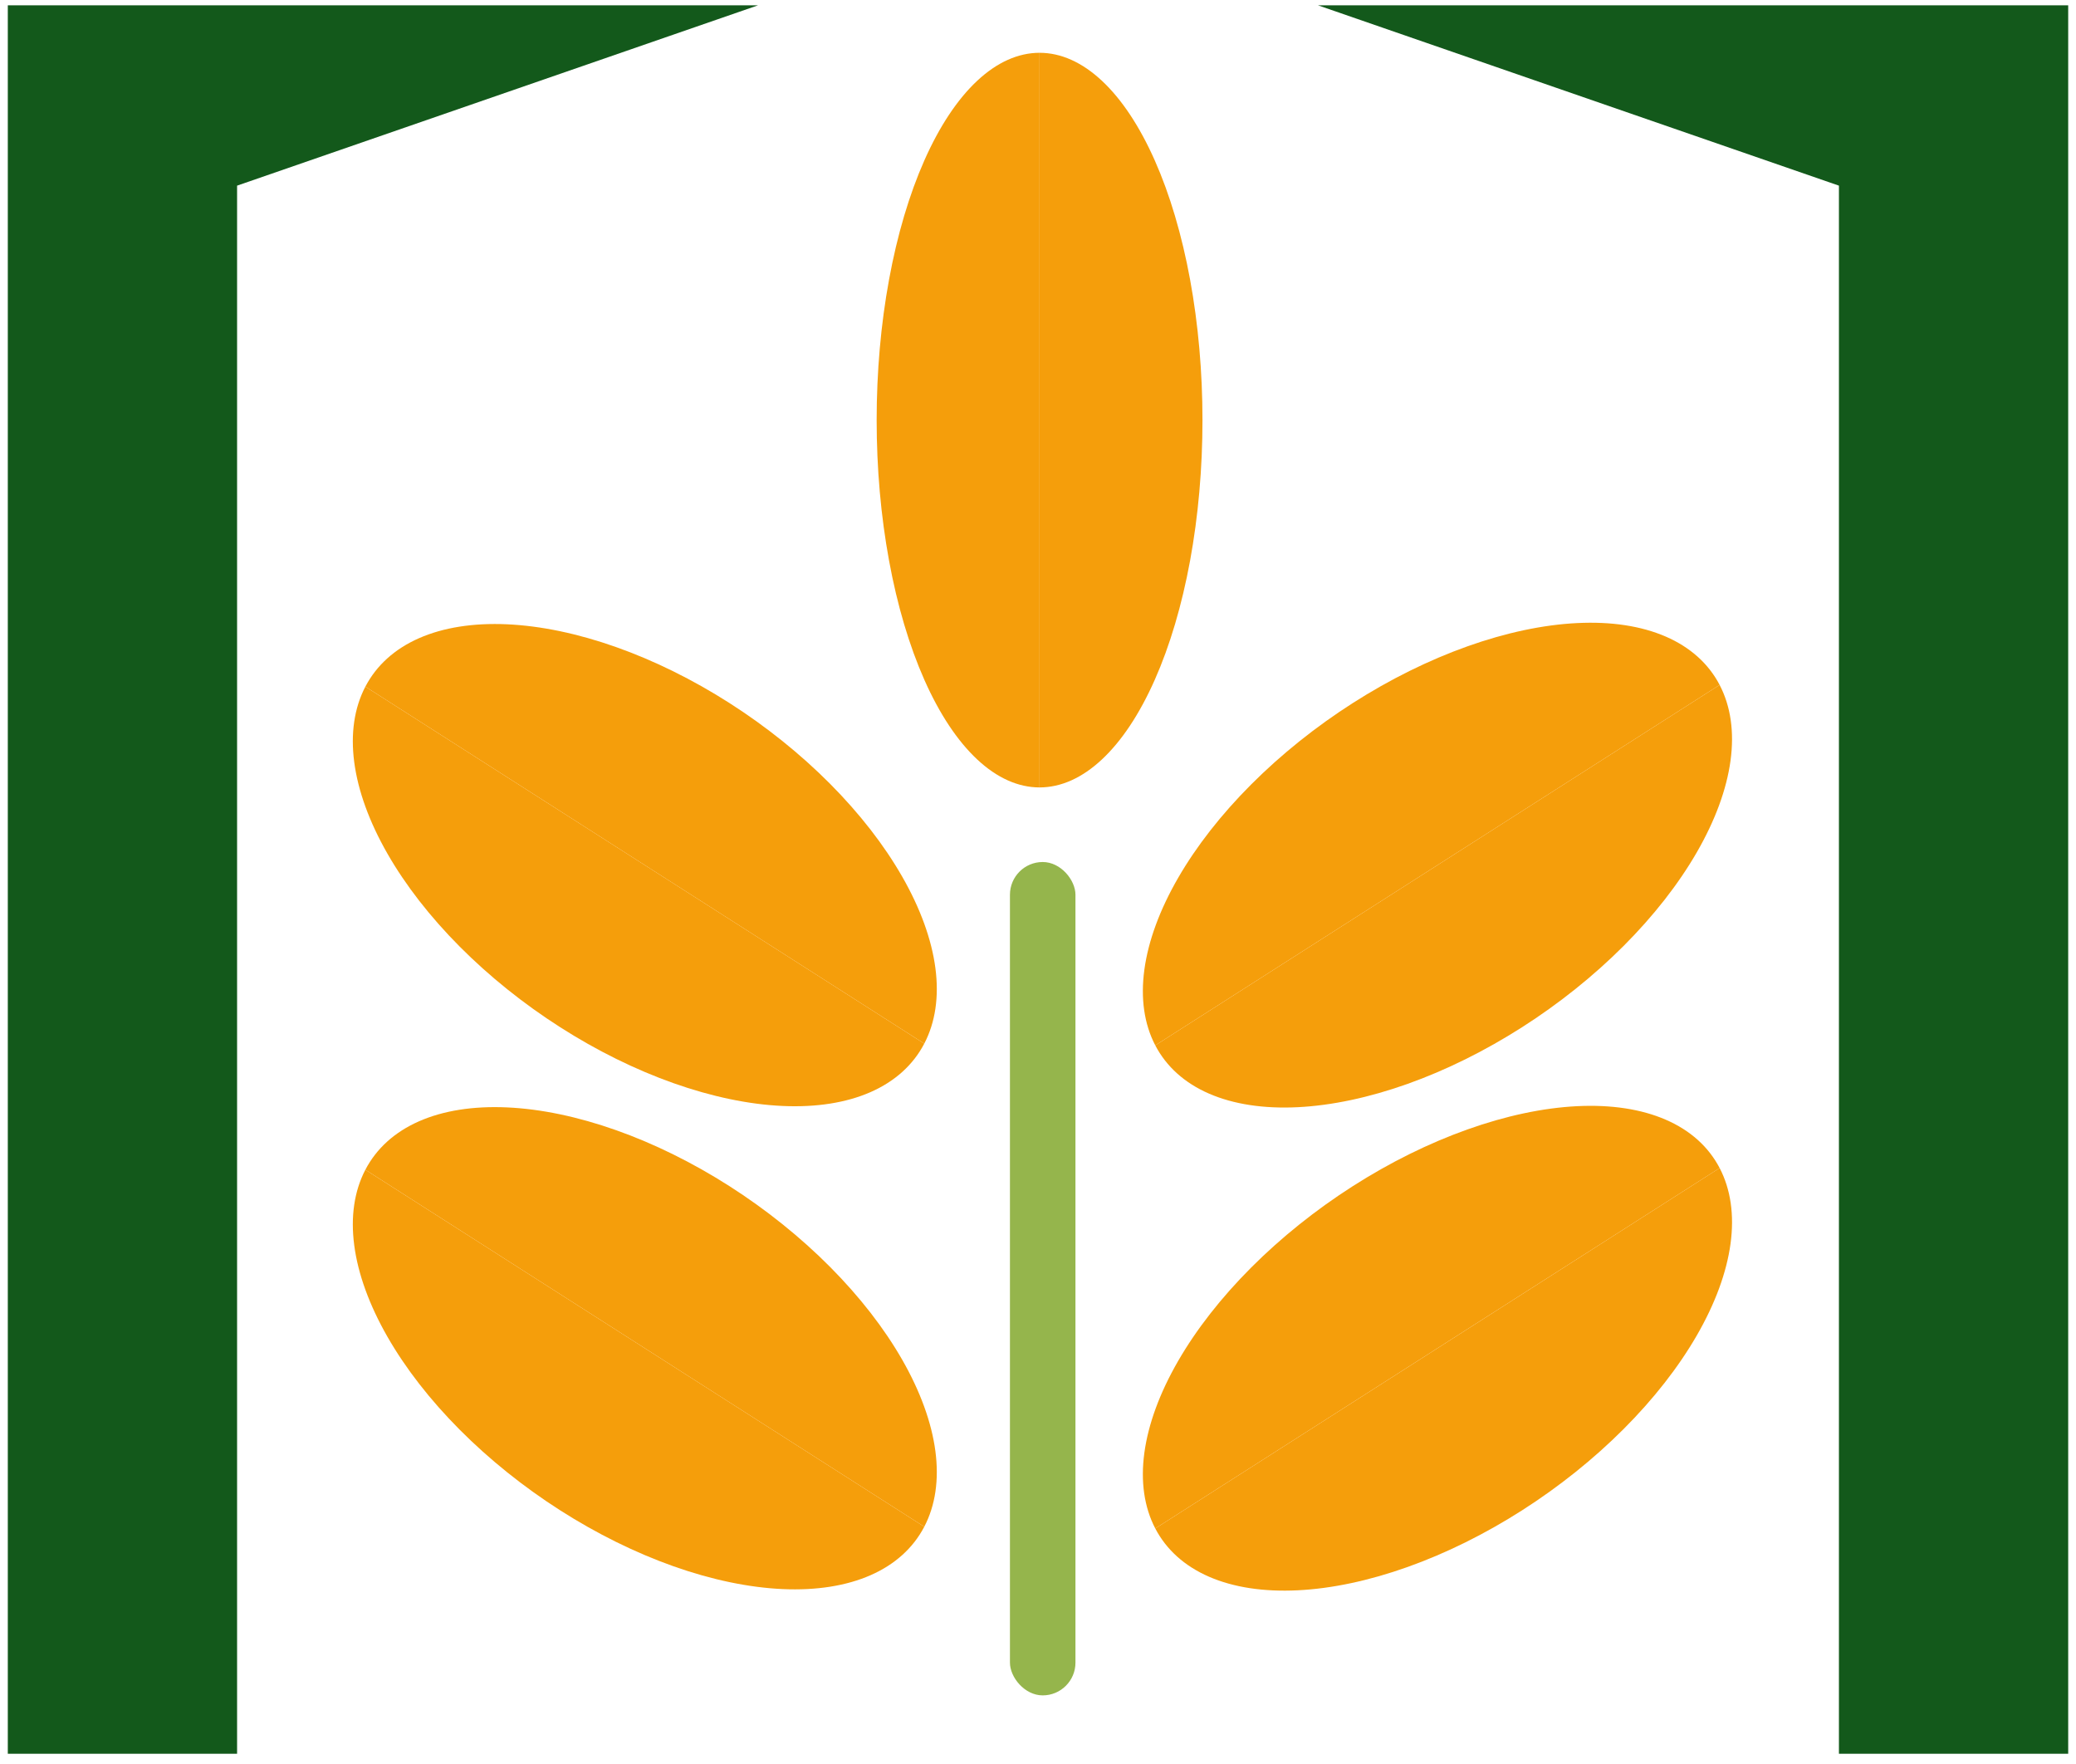
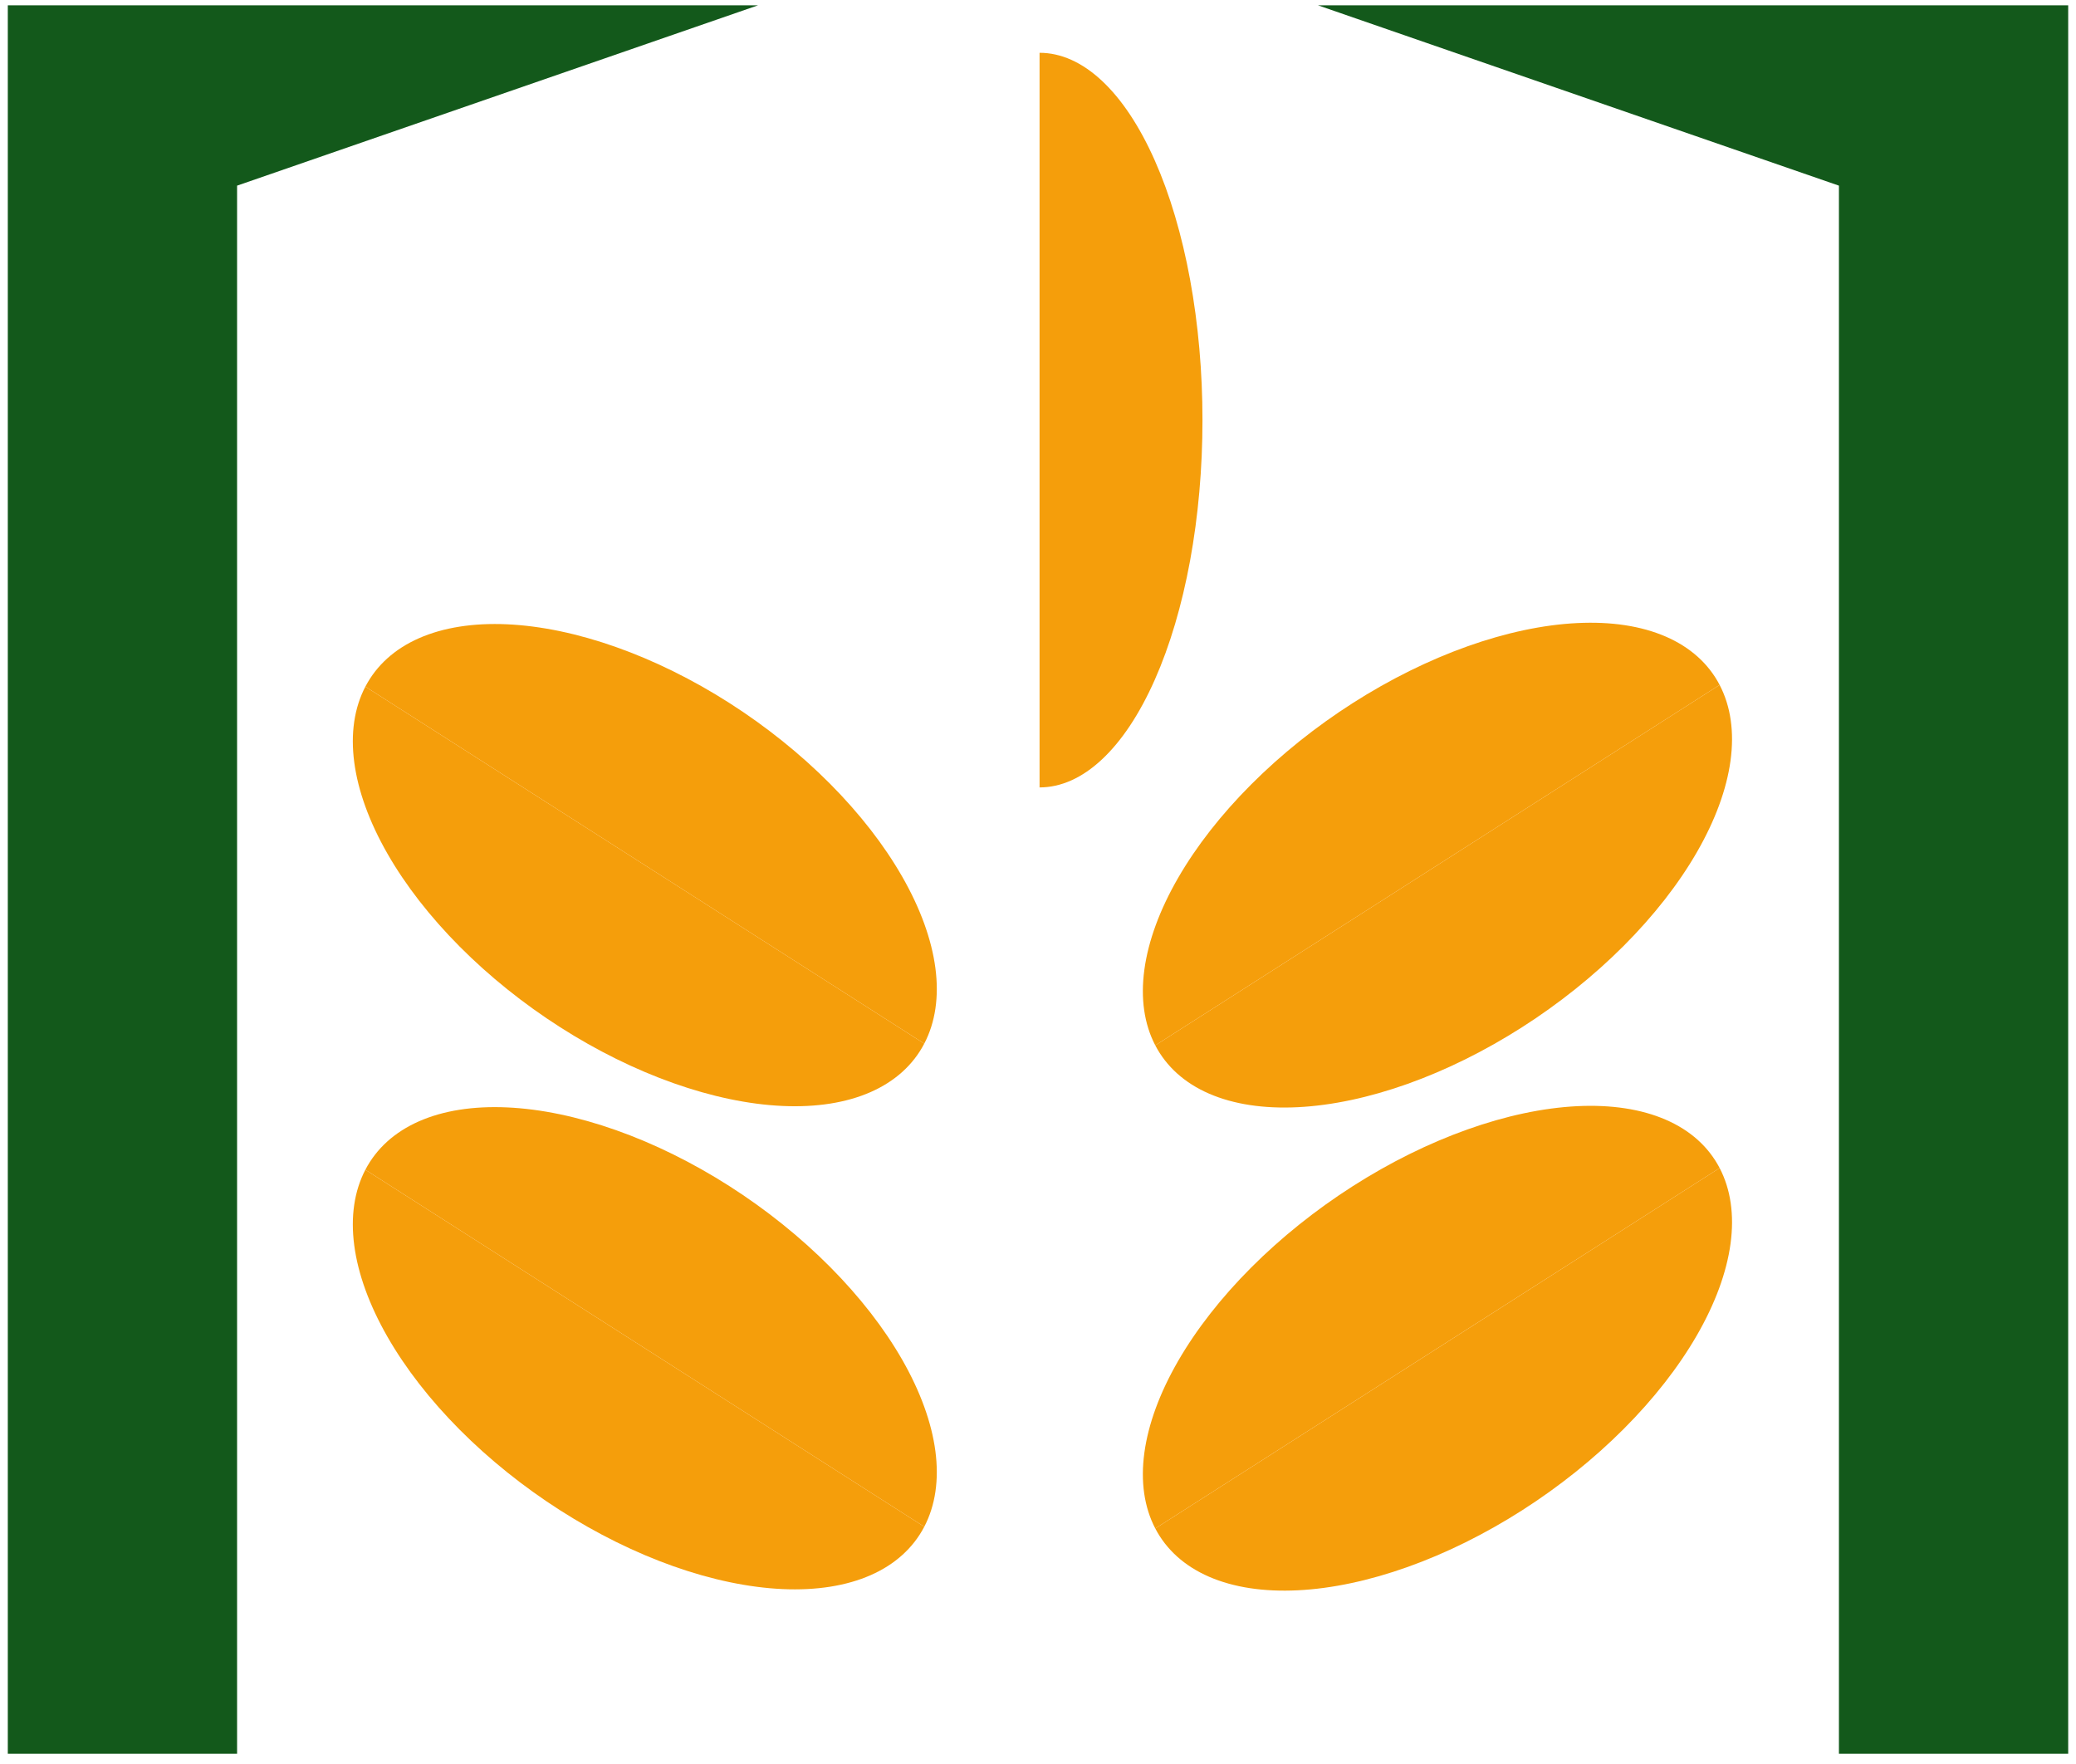
<svg xmlns="http://www.w3.org/2000/svg" width="133" height="113" viewBox="0 0 133 113" fill="none">
  <path fill-rule="evenodd" clip-rule="evenodd" d="M15.189 11.892L48.566 0.34H0.5V112.34L15.189 112.34V11.892Z" fill="#13591B" />
  <path fill-rule="evenodd" clip-rule="evenodd" d="M117.812 11.892L84.435 0.34H132.5V112.34L117.812 112.34V11.892Z" fill="#13591B" />
-   <path d="M66.6 50.44C65.23 50.44 63.872 49.832 62.606 48.649C61.34 47.467 60.189 45.734 59.22 43.549C58.251 41.364 57.482 38.77 56.958 35.916C56.433 33.061 56.163 30.001 56.163 26.911C56.163 23.822 56.433 20.762 56.958 17.907C57.482 15.053 58.251 12.459 59.22 10.274C60.189 8.089 61.34 6.356 62.606 5.173C63.872 3.991 65.23 3.382 66.6 3.382L66.6 26.911L66.6 50.44Z" fill="#F59E0B" />
  <path d="M66.6 50.44C67.971 50.44 69.328 49.832 70.594 48.649C71.861 47.467 73.011 45.734 73.98 43.549C74.95 41.364 75.718 38.77 76.243 35.916C76.767 33.061 77.037 30.001 77.037 26.911C77.037 23.822 76.767 20.762 76.243 17.907C75.718 15.053 74.95 12.459 73.98 10.274C73.011 8.089 71.861 6.356 70.594 5.173C69.328 3.991 67.971 3.382 66.6 3.382L66.6 26.911L66.6 50.44Z" fill="#F59E0B" />
  <path d="M74.013 66.962C73.302 65.598 73.064 63.95 73.315 62.109C73.566 60.269 74.3 58.274 75.475 56.238C76.651 54.202 78.244 52.164 80.165 50.242C82.086 48.319 84.297 46.549 86.671 45.033C89.045 43.517 91.536 42.285 94.001 41.406C96.467 40.527 98.859 40.02 101.041 39.912C103.223 39.804 105.152 40.098 106.718 40.778C108.284 41.458 109.457 42.51 110.169 43.873L92.091 55.418L74.013 66.962Z" fill="#F59E0B" />
  <path d="M74.013 97.909C73.302 96.545 73.064 94.896 73.315 93.056C73.566 91.216 74.3 89.221 75.475 87.184C76.651 85.148 78.244 83.111 80.165 81.188C82.086 79.266 84.297 77.496 86.671 75.98C89.045 74.464 91.536 73.231 94.001 72.353C96.467 71.474 98.859 70.966 101.041 70.858C103.223 70.751 105.152 71.045 106.718 71.725C108.284 72.404 109.457 73.456 110.169 74.82L92.091 86.364L74.013 97.909Z" fill="#F59E0B" />
  <path d="M74.013 66.962C74.725 68.326 75.897 69.378 77.464 70.058C79.03 70.737 80.959 71.032 83.141 70.924C85.323 70.816 87.715 70.308 90.18 69.43C92.646 68.551 95.137 67.318 97.511 65.802C99.885 64.286 102.096 62.517 104.017 60.594C105.937 58.672 107.531 56.634 108.706 54.598C109.882 52.561 110.616 50.566 110.867 48.726C111.117 46.886 110.88 45.237 110.168 43.874L92.091 55.418L74.013 66.962Z" fill="#F59E0B" />
  <path d="M74.013 97.909C74.725 99.273 75.898 100.324 77.464 101.004C79.03 101.684 80.959 101.978 83.141 101.87C85.323 101.763 87.715 101.255 90.181 100.376C92.646 99.498 95.137 98.265 97.511 96.749C99.885 95.233 102.096 93.463 104.017 91.54C105.938 89.618 107.531 87.581 108.707 85.544C109.882 83.508 110.616 81.513 110.867 79.673C111.118 77.833 110.88 76.184 110.169 74.82L92.091 86.365L74.013 97.909Z" fill="#F59E0B" />
  <path d="M59.214 66.851C58.502 68.215 57.335 69.269 55.777 69.955C54.22 70.64 52.303 70.943 50.138 70.845C47.972 70.748 45.599 70.252 43.154 69.387C40.71 68.522 38.241 67.304 35.89 65.802C33.539 64.301 31.351 62.545 29.451 60.636C27.552 58.727 25.977 56.702 24.818 54.676C23.659 52.65 22.938 50.663 22.695 48.829C22.453 46.994 22.695 45.348 23.407 43.984L41.311 55.418L59.214 66.851Z" fill="#F59E0B" />
  <path d="M59.214 97.798C58.502 99.162 57.334 100.216 55.777 100.901C54.22 101.587 52.303 101.889 50.138 101.792C47.972 101.694 45.599 101.199 43.154 100.334C40.709 99.468 38.241 98.25 35.89 96.749C33.539 95.247 31.351 93.492 29.451 91.583C27.551 89.674 25.977 87.648 24.818 85.623C23.659 83.597 22.937 81.61 22.695 79.775C22.453 77.941 22.695 76.295 23.407 74.931L41.31 86.364L59.214 97.798Z" fill="#F59E0B" />
  <path d="M59.214 66.851C59.926 65.487 60.168 63.841 59.926 62.007C59.683 60.172 58.962 58.185 57.803 56.16C56.644 54.134 55.069 52.108 53.17 50.199C51.27 48.29 49.082 46.535 46.731 45.033C44.38 43.532 41.911 42.314 39.467 41.449C37.022 40.583 34.649 40.088 32.483 39.99C30.317 39.893 28.401 40.196 26.844 40.881C25.286 41.566 24.119 42.621 23.407 43.984L41.31 55.418L59.214 66.851Z" fill="#F59E0B" />
  <path d="M59.214 97.798C59.926 96.434 60.168 94.788 59.926 92.954C59.683 91.119 58.962 89.132 57.803 87.106C56.644 85.08 55.069 83.055 53.17 81.146C51.27 79.237 49.082 77.481 46.731 75.98C44.38 74.478 41.911 73.26 39.467 72.395C37.022 71.53 34.649 71.034 32.483 70.937C30.317 70.839 28.401 71.142 26.844 71.827C25.286 72.513 24.119 73.567 23.407 74.931L41.31 86.364L59.214 97.798Z" fill="#F59E0B" />
-   <rect x="64.703" y="55.218" width="4.197" height="53.383" rx="2.098" fill="#95B54C" />
</svg>